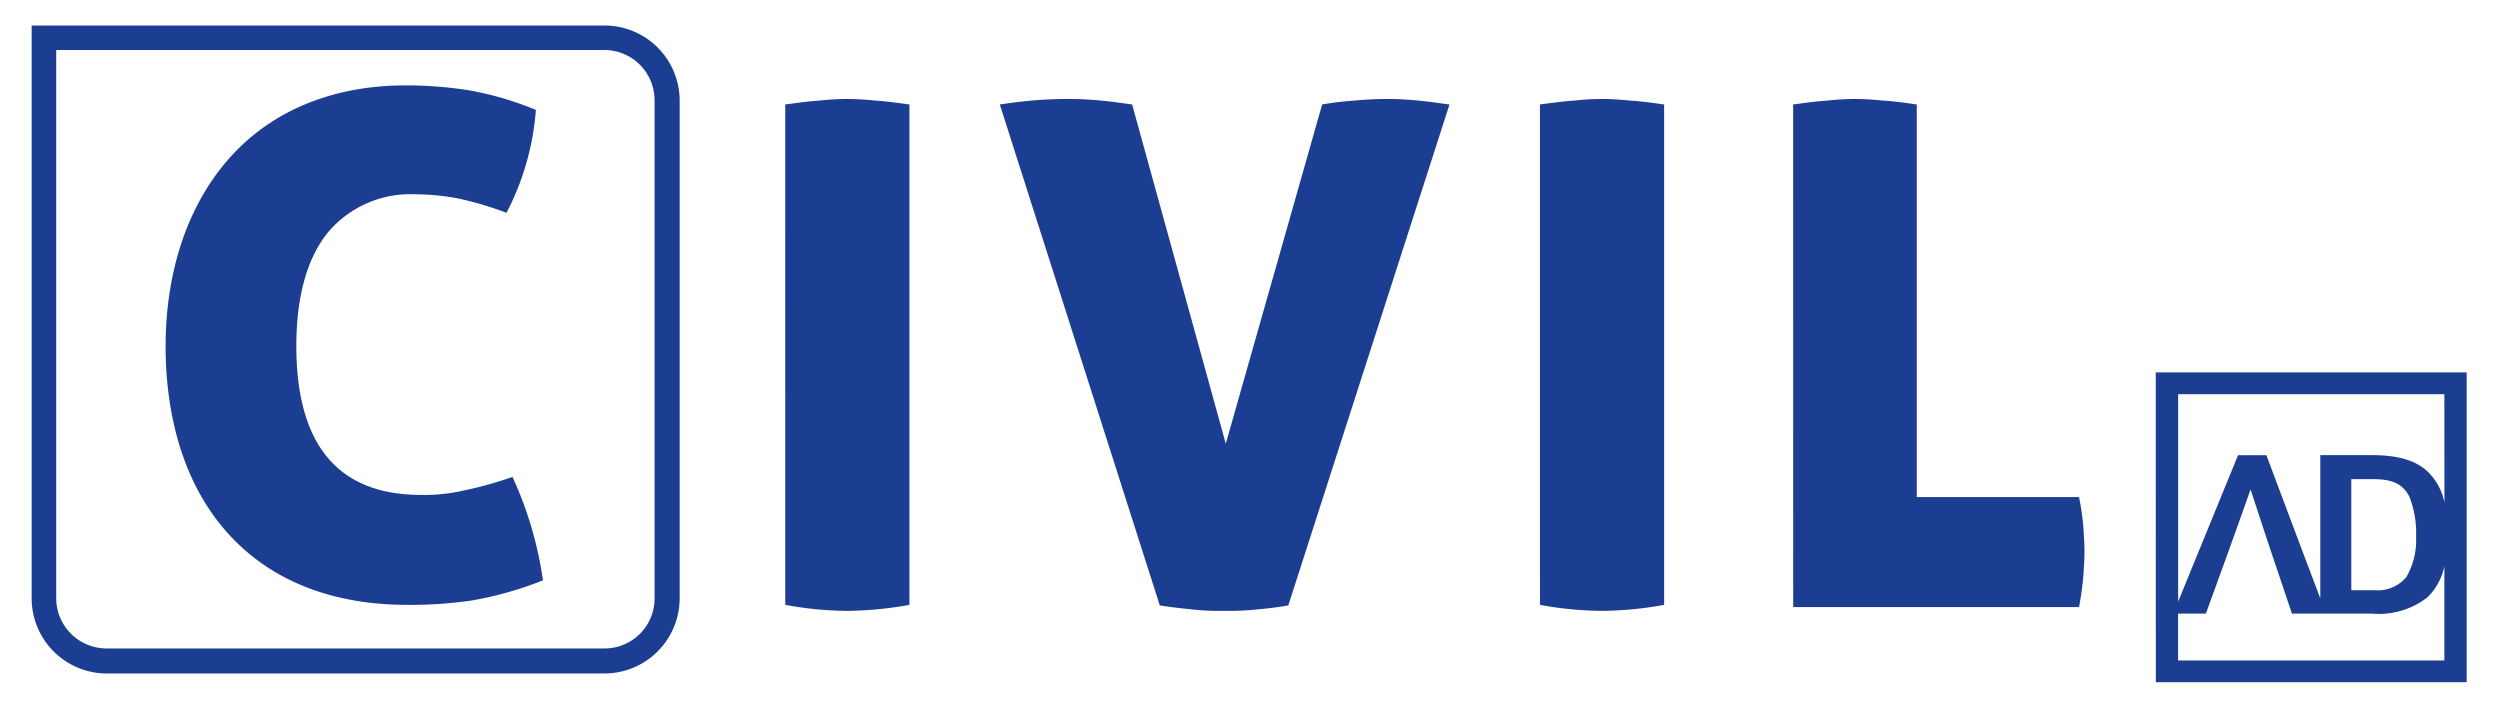
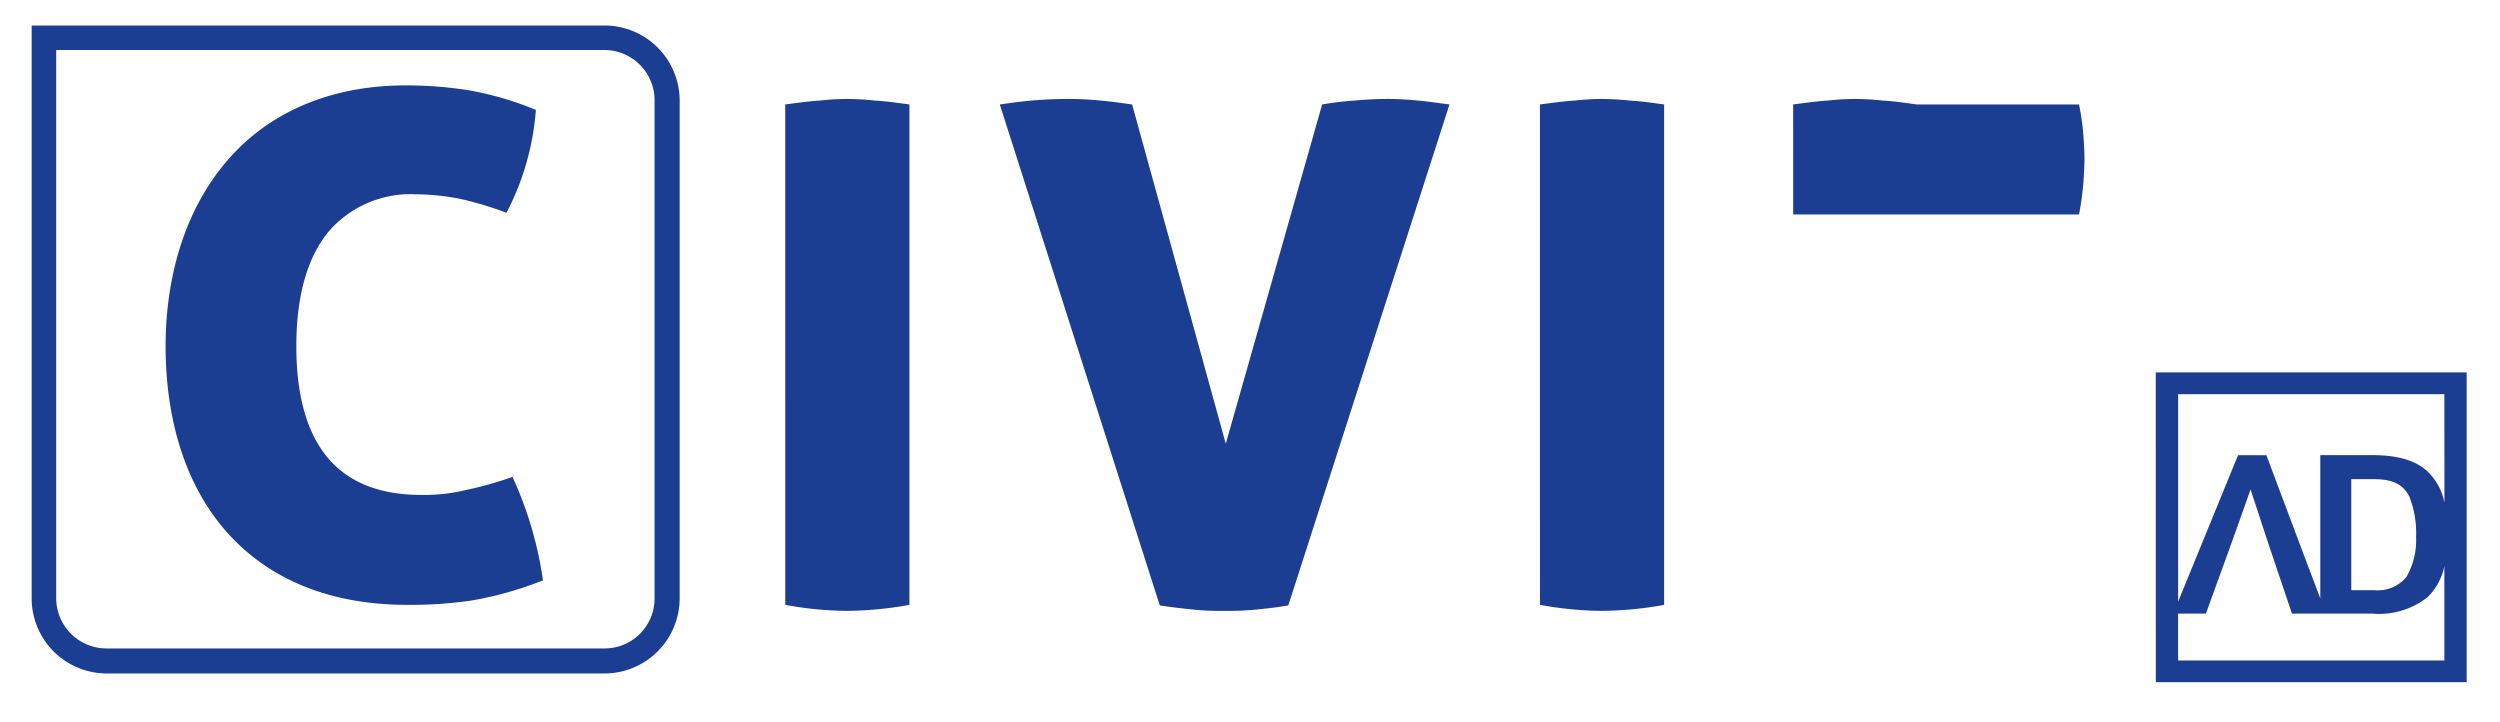
<svg xmlns="http://www.w3.org/2000/svg" id="Logo-CivilAD" width="194" height="56" viewBox="0 0 194 56">
-   <rect id="Retângulo_2680" data-name="Retângulo 2680" width="194" height="56" fill="#fff" opacity="0" />
-   <path id="Caminho_3928" data-name="Caminho 3928" d="M337.666,367.625a5.834,5.834,0,0,1,5.831,5.79v38.663a5.841,5.841,0,0,1-5.831,5.83H299a5.833,5.833,0,0,1-5.788-5.83V367.625h44.45Zm0,1.9H295.117v42.55A3.905,3.905,0,0,0,299,415.965h38.662a3.878,3.878,0,0,0,3.888-3.888V373.415a3.9,3.9,0,0,0-3.888-3.888m14.028,4.225c.972-.127,1.859-.253,2.662-.3a19.944,19.944,0,0,1,2.112-.127,21.417,21.417,0,0,1,2.2.127c.8.042,1.69.168,2.662.3v38.832a28.423,28.423,0,0,1-4.816.465,27.319,27.319,0,0,1-4.818-.465Zm16.649,0c.592-.083,1.435-.21,2.451-.3s1.985-.127,2.916-.127c.76,0,1.605.042,2.492.127.93.085,1.732.212,2.409.3l7.268,26.325,7.478-26.325a23.5,23.5,0,0,1,2.492-.3c.888-.085,1.775-.127,2.7-.127q.953,0,2.282.127c.93.085,1.69.212,2.409.3l-12.508,38.874c-.929.17-1.817.253-2.661.338a22.46,22.46,0,0,1-2.367.085,19.376,19.376,0,0,1-2.2-.085c-.76-.085-1.69-.168-2.746-.338Zm41.915,0c.972-.127,1.86-.253,2.662-.3a20.616,20.616,0,0,1,2.114-.127,20.827,20.827,0,0,1,2.2.127c.845.042,1.689.168,2.661.3v38.832a28.036,28.036,0,0,1-4.816.465,27.687,27.687,0,0,1-4.818-.465Zm19.649,0c.97-.127,1.859-.253,2.661-.3a19.944,19.944,0,0,1,2.114-.127,21.462,21.462,0,0,1,2.2.127c.8.042,1.69.168,2.619.3v30.466h12.591a19.539,19.539,0,0,1,.338,2.367c.043.675.085,1.267.085,1.816,0,.592-.042,1.268-.085,1.9a23.361,23.361,0,0,1-.338,2.451H429.907Zm-99.381,28.9a28.739,28.739,0,0,1,2.366,8.029,27.523,27.523,0,0,1-5.535,1.564,32.6,32.6,0,0,1-4.986.338c-5.324,0-10.394-1.564-14.028-5.663-3.466-3.929-4.733-9.254-4.733-14.408,0-5.2,1.394-10.521,4.859-14.493,3.507-4.014,8.492-5.746,13.732-5.746a30.892,30.892,0,0,1,4.944.38,24.957,24.957,0,0,1,5.2,1.522,20.631,20.631,0,0,1-2.282,7.985,26.488,26.488,0,0,0-3.676-1.1,18.446,18.446,0,0,0-3.381-.337,8.377,8.377,0,0,0-6.8,2.957c-1.605,1.986-2.451,4.943-2.451,8.831,0,3.592.719,6.338,2.112,8.24,1.607,2.2,4.141,3.3,7.563,3.3a13.617,13.617,0,0,0,3.3-.338,29.828,29.828,0,0,0,3.8-1.057m147.211,1.564c-.592-1.225-1.69-1.394-2.916-1.394h-1.605v8.619h1.774a2.907,2.907,0,0,0,2.494-1.014,5.686,5.686,0,0,0,.76-3.084,7.838,7.838,0,0,0-.507-3.127m2.7-7.985H459.778v16.1l4.649-11.366h2.2c1.394,3.718,2.788,7.435,4.183,11.113V400.964h4.014c1.944,0,3.422.38,4.394,1.352a4.586,4.586,0,0,1,1.225,2.324Zm-20.663,17.027v3.634h20.663v-7.31a4.7,4.7,0,0,1-1.31,2.409,6.117,6.117,0,0,1-4.309,1.267H468.61c-1.732-5.155-1.437-4.224-3.211-9.634-1.69,4.775-1.86,5.2-3.466,9.634Zm-1.732-18.718h24.127v24.042H458.046Z" transform="translate(-290.755 -365.646)" fill="#1c3e92" />
+   <path id="Caminho_3928" data-name="Caminho 3928" d="M337.666,367.625a5.834,5.834,0,0,1,5.831,5.79v38.663a5.841,5.841,0,0,1-5.831,5.83H299a5.833,5.833,0,0,1-5.788-5.83V367.625h44.45Zm0,1.9H295.117v42.55A3.905,3.905,0,0,0,299,415.965h38.662a3.878,3.878,0,0,0,3.888-3.888V373.415a3.9,3.9,0,0,0-3.888-3.888m14.028,4.225c.972-.127,1.859-.253,2.662-.3a19.944,19.944,0,0,1,2.112-.127,21.417,21.417,0,0,1,2.2.127c.8.042,1.69.168,2.662.3v38.832a28.423,28.423,0,0,1-4.816.465,27.319,27.319,0,0,1-4.818-.465Zm16.649,0c.592-.083,1.435-.21,2.451-.3s1.985-.127,2.916-.127c.76,0,1.605.042,2.492.127.93.085,1.732.212,2.409.3l7.268,26.325,7.478-26.325a23.5,23.5,0,0,1,2.492-.3c.888-.085,1.775-.127,2.7-.127q.953,0,2.282.127c.93.085,1.69.212,2.409.3l-12.508,38.874c-.929.17-1.817.253-2.661.338a22.46,22.46,0,0,1-2.367.085,19.376,19.376,0,0,1-2.2-.085c-.76-.085-1.69-.168-2.746-.338Zm41.915,0c.972-.127,1.86-.253,2.662-.3a20.616,20.616,0,0,1,2.114-.127,20.827,20.827,0,0,1,2.2.127c.845.042,1.689.168,2.661.3v38.832a28.036,28.036,0,0,1-4.816.465,27.687,27.687,0,0,1-4.818-.465Zm19.649,0c.97-.127,1.859-.253,2.661-.3a19.944,19.944,0,0,1,2.114-.127,21.462,21.462,0,0,1,2.2.127c.8.042,1.69.168,2.619.3h12.591a19.539,19.539,0,0,1,.338,2.367c.043.675.085,1.267.085,1.816,0,.592-.042,1.268-.085,1.9a23.361,23.361,0,0,1-.338,2.451H429.907Zm-99.381,28.9a28.739,28.739,0,0,1,2.366,8.029,27.523,27.523,0,0,1-5.535,1.564,32.6,32.6,0,0,1-4.986.338c-5.324,0-10.394-1.564-14.028-5.663-3.466-3.929-4.733-9.254-4.733-14.408,0-5.2,1.394-10.521,4.859-14.493,3.507-4.014,8.492-5.746,13.732-5.746a30.892,30.892,0,0,1,4.944.38,24.957,24.957,0,0,1,5.2,1.522,20.631,20.631,0,0,1-2.282,7.985,26.488,26.488,0,0,0-3.676-1.1,18.446,18.446,0,0,0-3.381-.337,8.377,8.377,0,0,0-6.8,2.957c-1.605,1.986-2.451,4.943-2.451,8.831,0,3.592.719,6.338,2.112,8.24,1.607,2.2,4.141,3.3,7.563,3.3a13.617,13.617,0,0,0,3.3-.338,29.828,29.828,0,0,0,3.8-1.057m147.211,1.564c-.592-1.225-1.69-1.394-2.916-1.394h-1.605v8.619h1.774a2.907,2.907,0,0,0,2.494-1.014,5.686,5.686,0,0,0,.76-3.084,7.838,7.838,0,0,0-.507-3.127m2.7-7.985H459.778v16.1l4.649-11.366h2.2c1.394,3.718,2.788,7.435,4.183,11.113V400.964h4.014c1.944,0,3.422.38,4.394,1.352a4.586,4.586,0,0,1,1.225,2.324Zm-20.663,17.027v3.634h20.663v-7.31a4.7,4.7,0,0,1-1.31,2.409,6.117,6.117,0,0,1-4.309,1.267H468.61c-1.732-5.155-1.437-4.224-3.211-9.634-1.69,4.775-1.86,5.2-3.466,9.634Zm-1.732-18.718h24.127v24.042H458.046Z" transform="translate(-290.755 -365.646)" fill="#1c3e92" />
</svg>